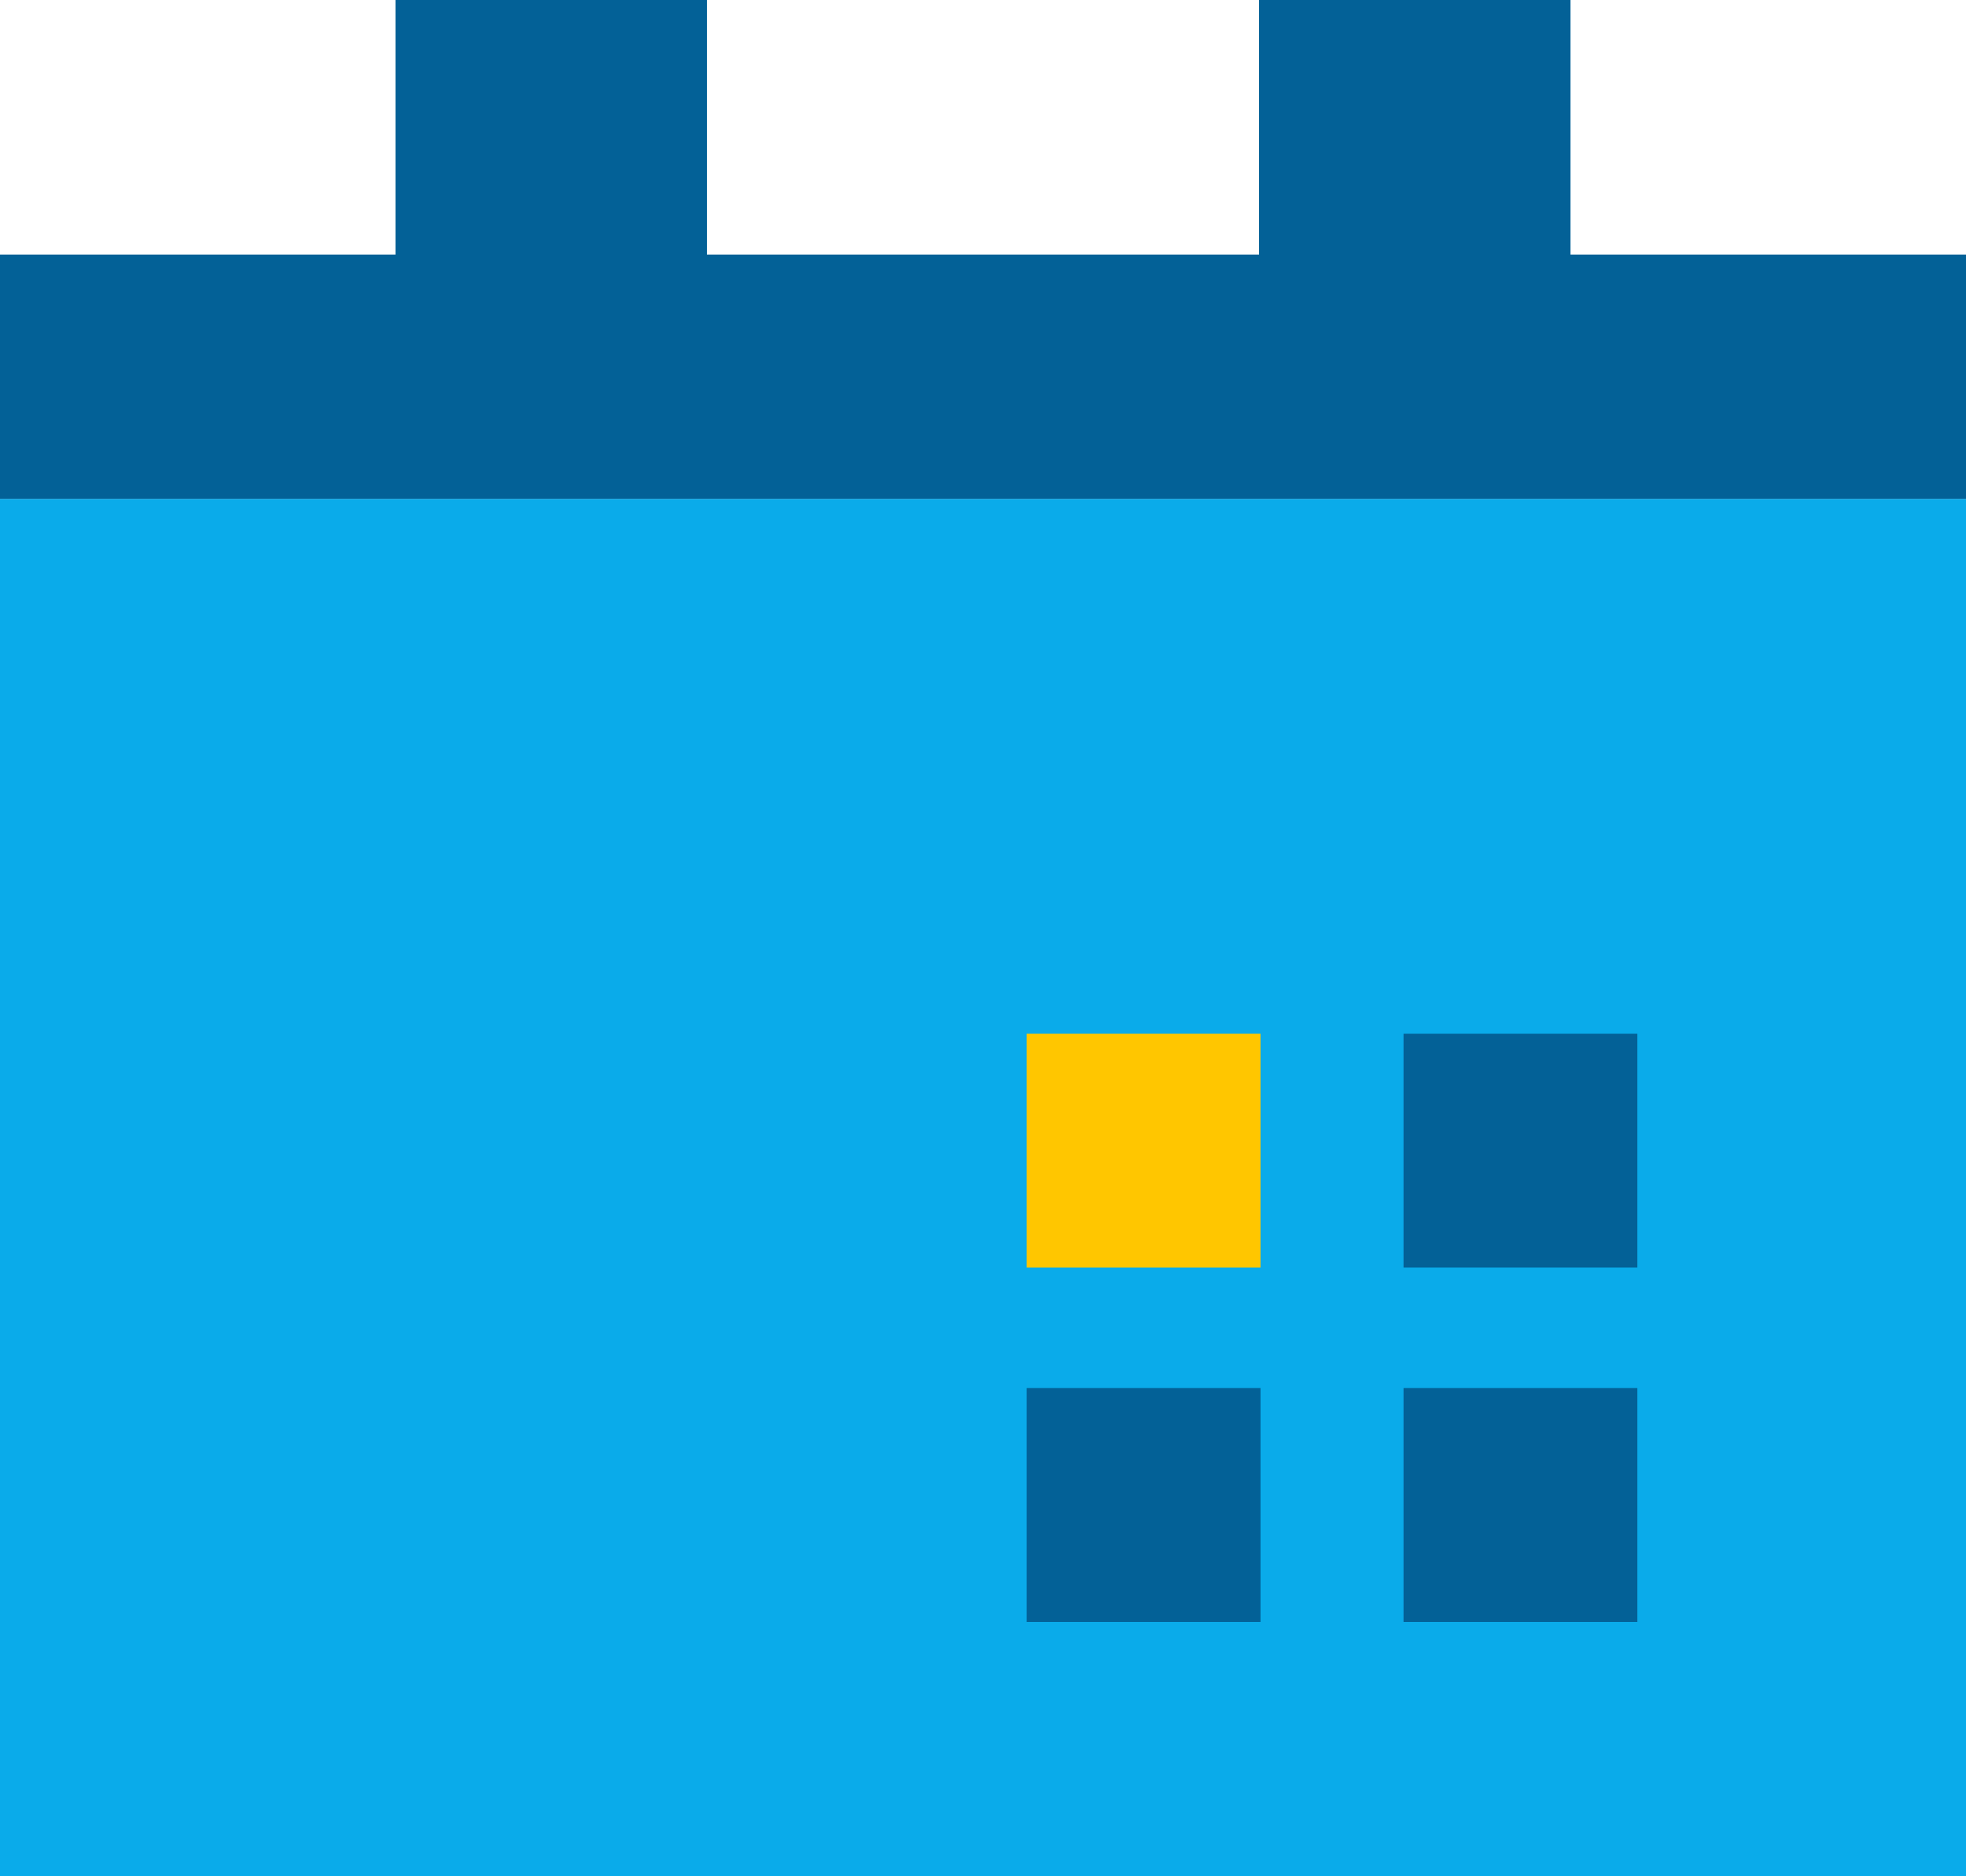
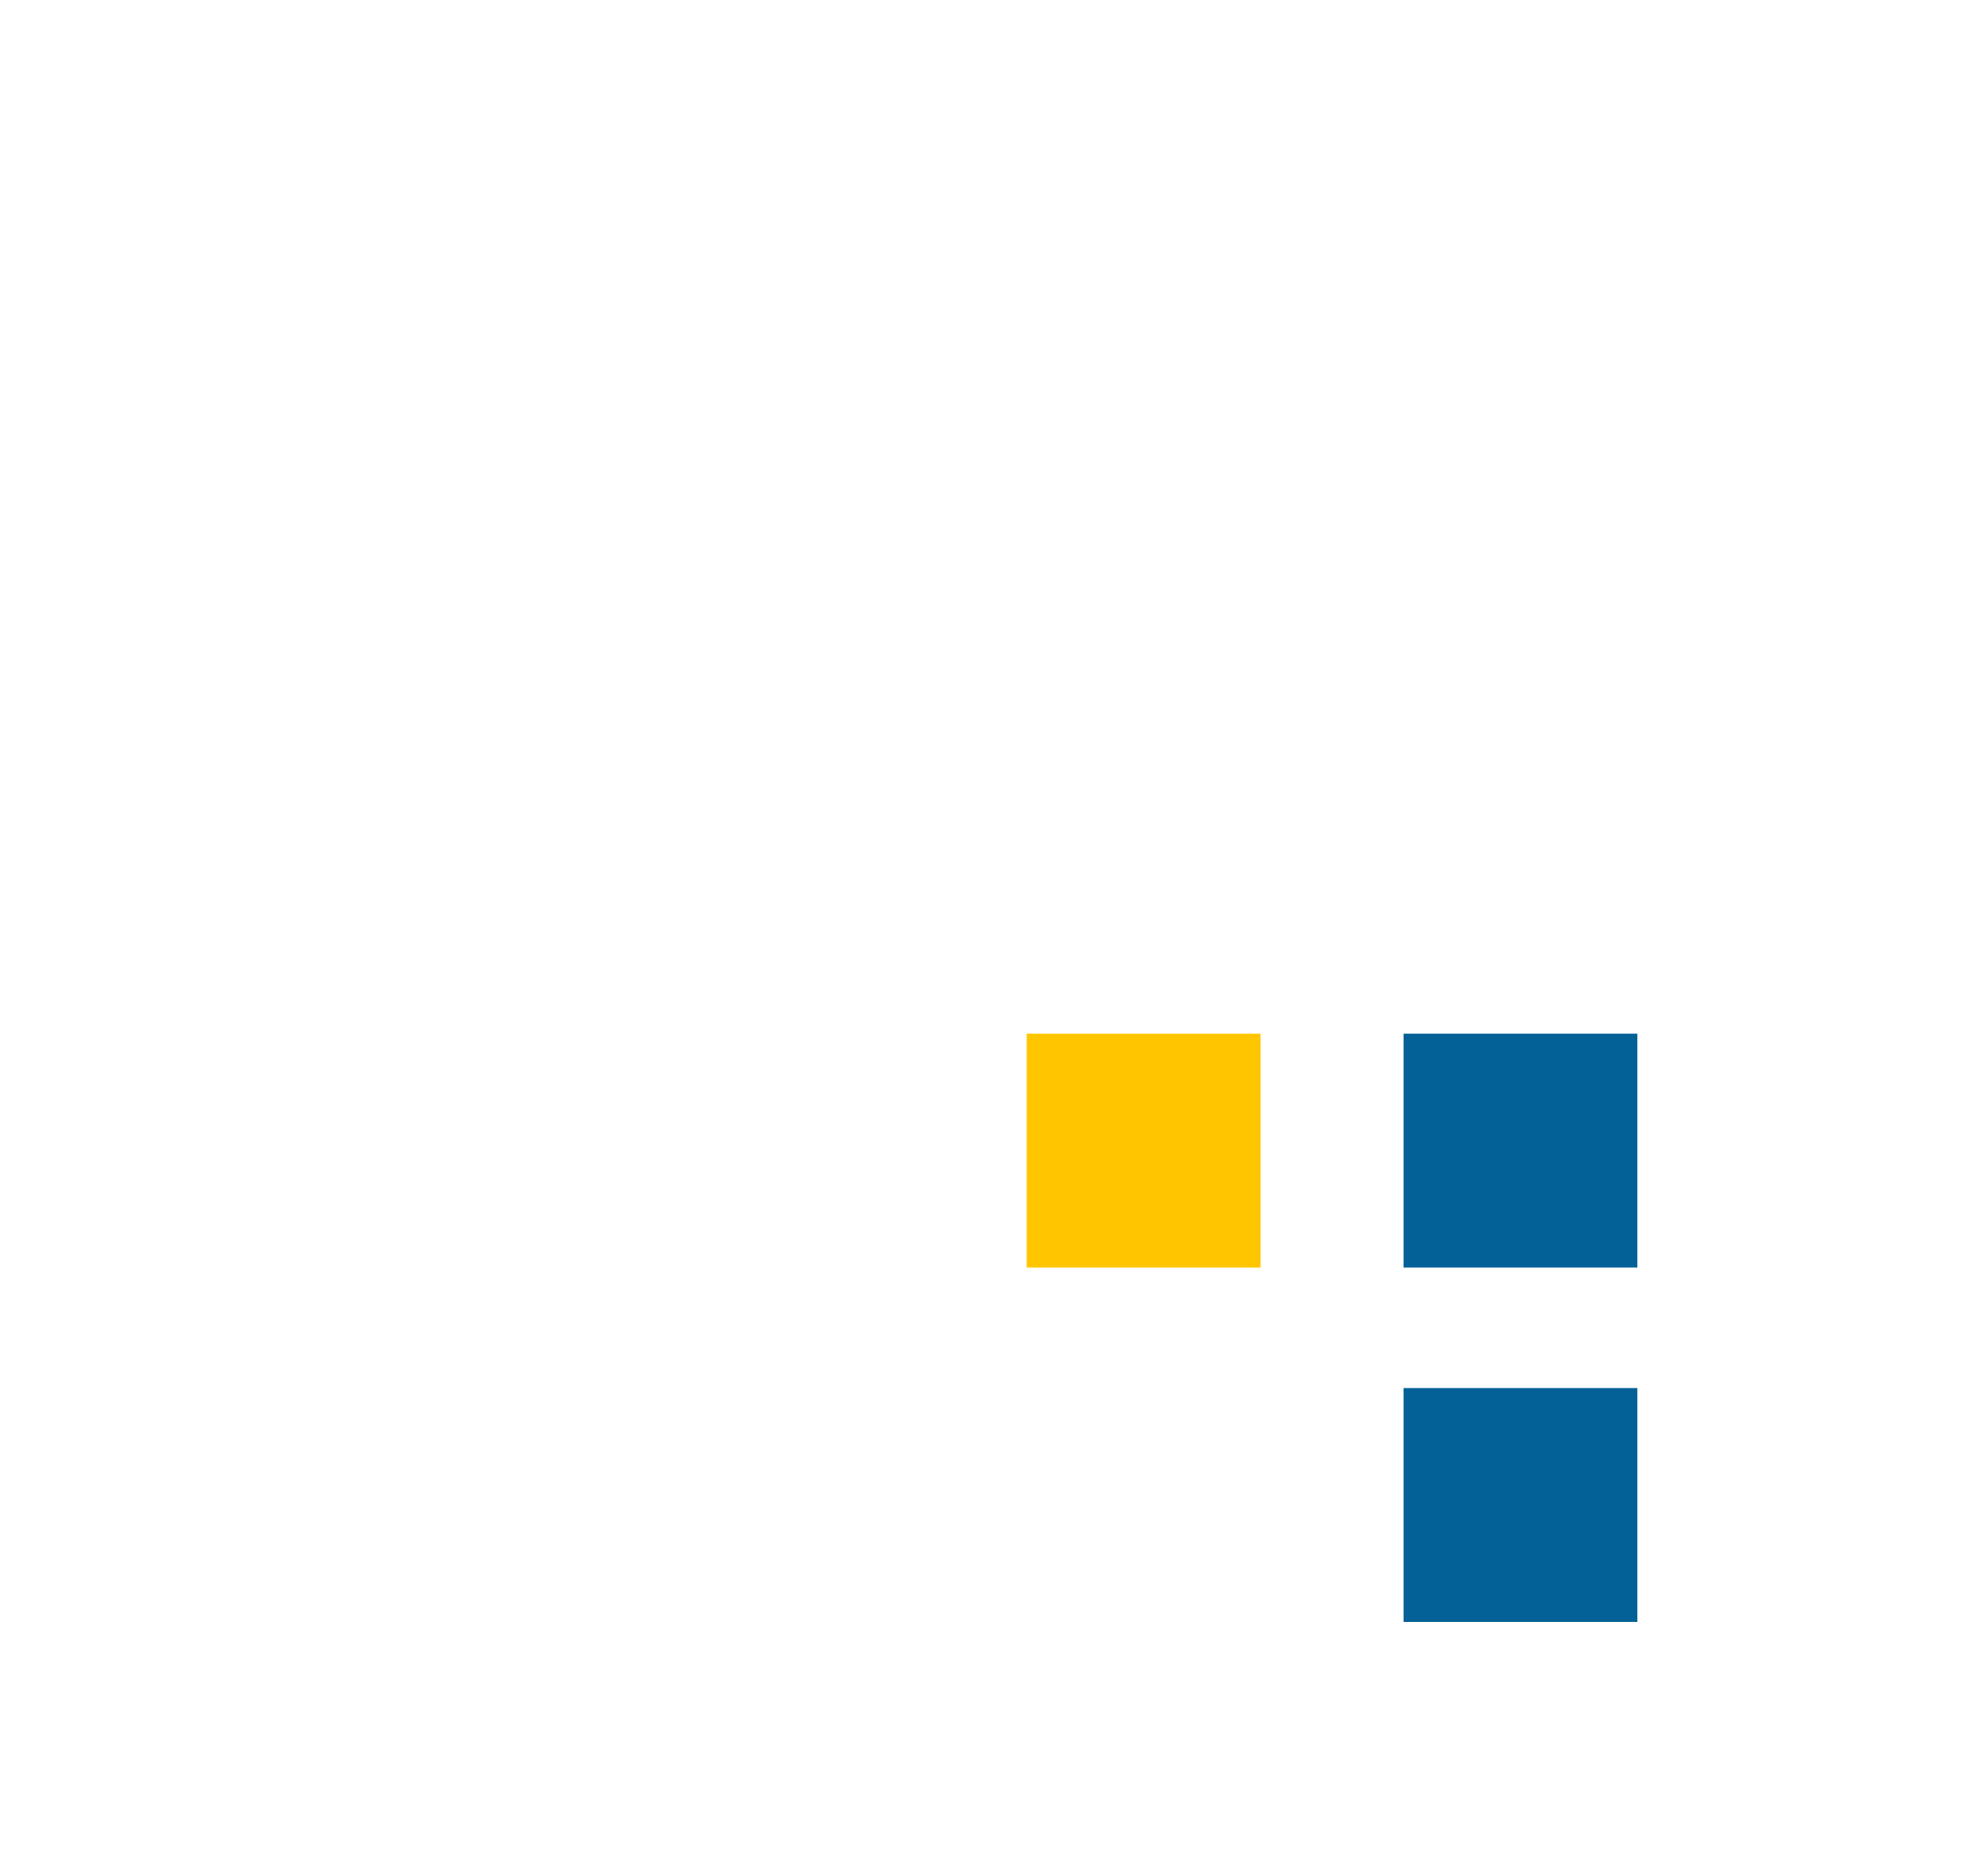
<svg xmlns="http://www.w3.org/2000/svg" id="_レイヤー_1" data-name="レイヤー_1" version="1.1" viewBox="0 0 125.76 120">
  <defs>
    <style>
      .st0 {
        fill: #ffc600;
      }

      .st1 {
        fill: #036197;
      }

      .st2 {
        fill: #0aabea;
      }
    </style>
  </defs>
-   <path class="st2" d="M125.76,120H0V31.902h125.76v88.098Z" />
  <rect class="st0" x="65.675" y="66.107" width="14.957" height="14.957" />
  <rect class="st1" x="89.781" y="66.107" width="14.957" height="14.957" />
-   <rect class="st1" x="65.675" y="88.77" width="14.957" height="14.957" />
  <rect class="st1" x="89.781" y="88.77" width="14.957" height="14.957" />
-   <polygon class="st1" points="100.46 16.281 100.46 0 80.538 0 80.538 16.281 45.221 16.281 45.221 0 25.299 0 25.299 16.281 0 16.281 0 31.902 125.76 31.902 125.76 16.281 100.46 16.281" />
</svg>